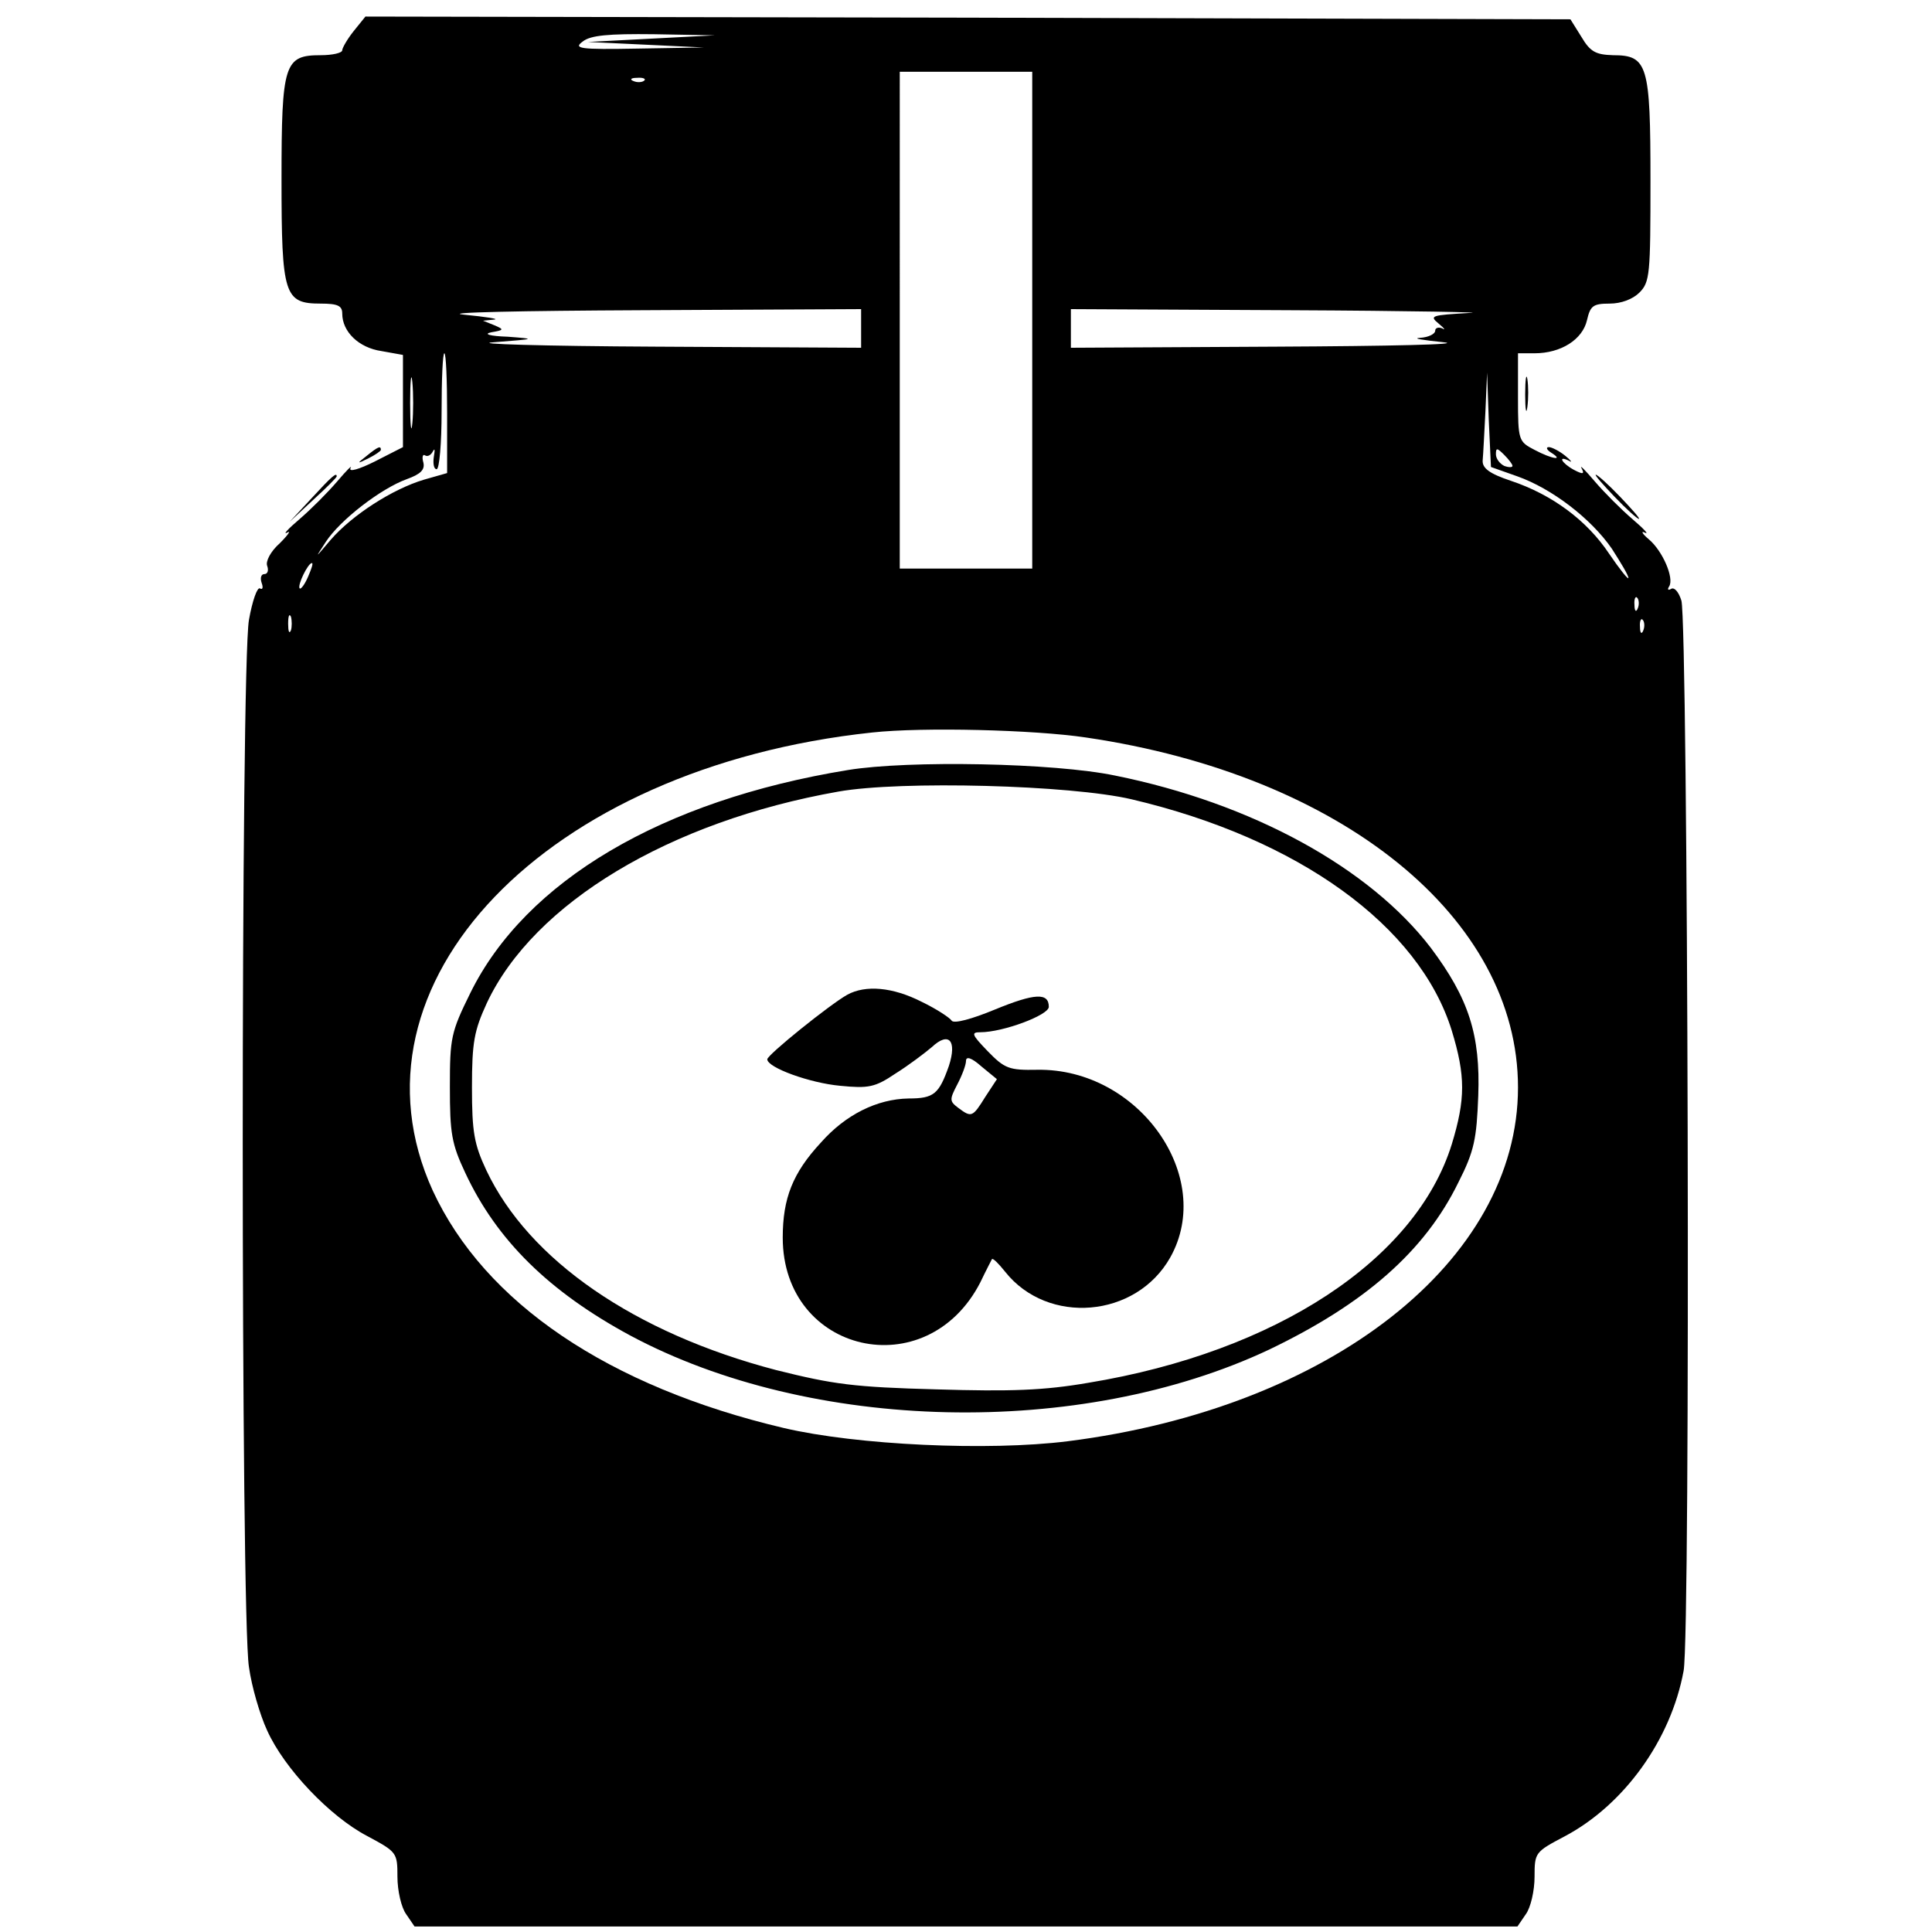
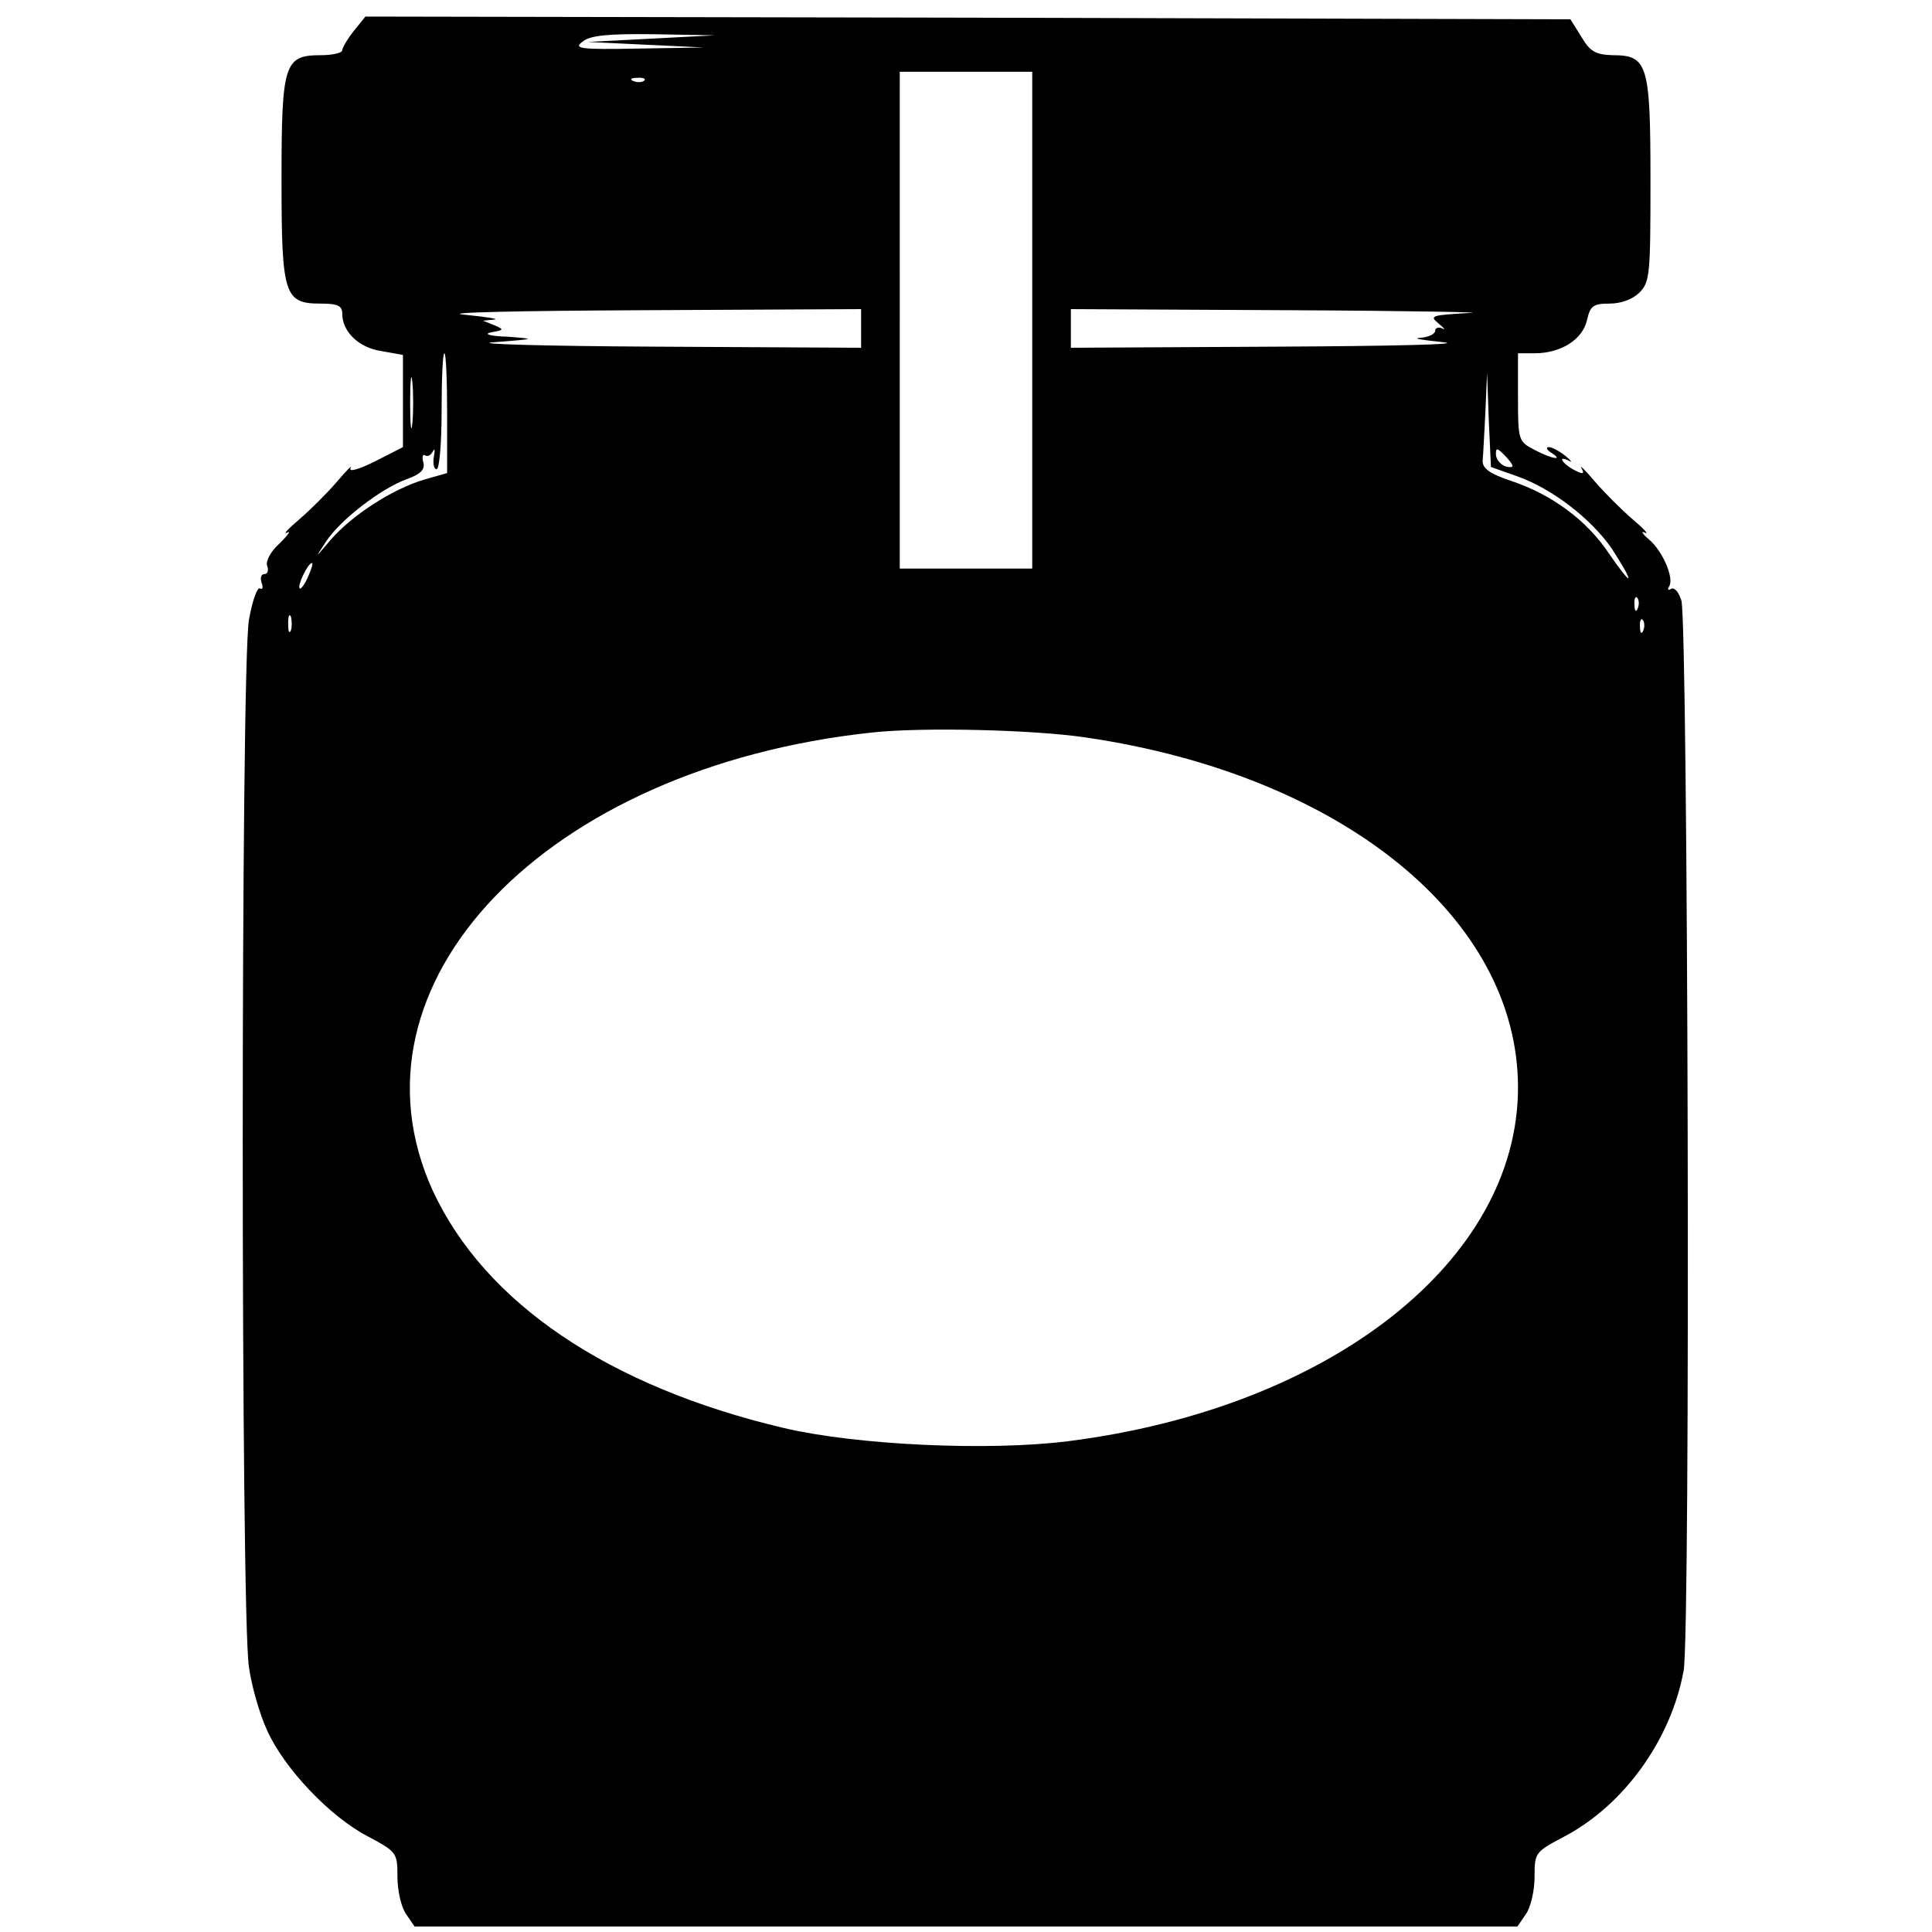
<svg xmlns="http://www.w3.org/2000/svg" version="1" width="466.667" height="466.667" viewBox="0 0 350 350">
  <path d="M64.1 5.6C62.9 7.1 62 8.7 62 9.1c0 .5-1.8.9-3.9.9-6.6 0-7.1 1.5-7.1 22.5S51.5 55 58.1 55c3.1 0 3.9.4 3.9 1.8 0 3.3 3 6.2 7.1 6.8l3.9.7V81l-5.1 2.6c-2.8 1.4-4.8 2-4.4 1.2.4-.7-.7.4-2.4 2.4-1.8 2.1-4.8 5.1-6.9 6.9-2 1.7-3 2.8-2.2 2.4.8-.5.2.4-1.3 1.9-1.7 1.5-2.6 3.3-2.3 4.1.3.8.1 1.5-.5 1.5s-.8.7-.5 1.6c.3.8.2 1.3-.3 1-.5-.3-1.4 2.3-2 5.7-1.5 8.5-1.5 180.5 0 189.7.5 3.6 2 8.7 3.3 11.5 3.1 6.9 11.4 15.6 18.1 19.1 5.4 2.9 5.5 3 5.5 7.4 0 2.5.7 5.6 1.6 6.8l1.5 2.2h199.8l1.5-2.2c.9-1.2 1.6-4.3 1.6-6.8 0-4.4.1-4.5 5.4-7.3 10.8-5.7 19.3-17.5 21.6-30 1.3-6.5.8-189.6-.4-193.9-.5-1.6-1.3-2.5-1.9-2.1-.5.3-.7.1-.3-.5.9-1.5-1.2-6.4-3.7-8.5-1.2-1-1.5-1.6-.7-1.2.8.4-.2-.7-2.2-2.4-2.1-1.8-5.1-4.8-6.9-6.9-1.7-2-2.8-3.1-2.4-2.4.6 1.1.3 1.2-1.4.3-2.2-1.2-3-2.7-.8-1.6.6.4.3-.1-.7-.9-1.1-.9-2.5-1.6-3-1.6-.6 0-.4.5.4 1 2.4 1.5.2 1.2-3-.5-2.9-1.5-3-1.7-3-9.5v-8h3c4.8 0 8.7-2.5 9.5-6 .6-2.6 1.1-3 4.1-3 2.1 0 4.2-.8 5.4-2 1.9-1.9 2-3.3 2-20.3 0-21-.5-22.7-6.8-22.7-3.1-.1-4.1-.6-5.7-3.3l-2-3.2-109.2-.3L66.2 3l-2.1 2.6zM118 7l-11.5.6 10.5.5 10.5.5-11.9.2c-10.7.2-11.8 0-10-1.3 1.4-1.1 4.6-1.4 12.9-1.3l11 .2L118 7zm69 51v45h-24V13h24v45zm-70.3-43.4c-.3.3-1.2.4-1.9.1-.8-.3-.5-.6.6-.6 1.1-.1 1.7.2 1.3.5zM156 59.5V63l-37.2-.2c-20.5-.1-33.7-.5-29.3-.8 7.6-.6 7.7-.6 2.5-1-3.3-.1-4.5-.5-3-.8 2.3-.4 2.4-.5.5-1.3l-2-.8 2-.2c1.1-.1-1.4-.5-5.5-.9s10.4-.7 32.3-.8L156 56v3.5zm110.1-2.8c-6.8.4-7.2.5-5.5 1.9 1.1.9 1.3 1.3.7.9-.7-.3-1.3-.1-1.3.4 0 .6-1.2 1.2-2.7 1.3-1.6.1.4.4 4.2.8 3.9.4-9.8.7-30.2.8L194 63v-7l39.8.2c21.8.1 36.4.4 32.3.5zM81 74.8v10.9l-4.2 1.2c-5.7 1.7-13 6.4-16.9 10.9-2.9 3.4-2.9 3.5-.9.4 2.6-4 10-9.7 14.7-11.4 2.5-.9 3.3-1.7 3-3-.3-1-.1-1.6.3-1.3.5.3 1.1-.1 1.4-.7.4-.7.4-.3.2.9-.2 1.3 0 2.3.5 2.3s.9-4.7.9-10.5.2-10.5.5-10.5.5 4.9.5 10.8zm-6.3 1.9c-.2 2.1-.4.4-.4-3.7 0-4.1.2-5.8.4-3.8.2 2.1.2 5.5 0 7.5zm200.2 9.6c6.2 2.2 13.3 7.6 17.1 13.1 1.6 2.5 3 4.8 3 5.3 0 .4-1.6-1.6-3.5-4.4-4-6-10.3-10.7-17.8-13.2-3.9-1.3-5.2-2.3-5.1-3.7.1-1 .3-5.1.5-8.9l.3-7 .3 8.5.4 8.6 4.8 1.7zm-.9-1.9c0 .3-.7.3-1.5 0-.8-.4-1.5-1.3-1.5-2.1 0-1.2.2-1.2 1.5.1.8.8 1.5 1.7 1.5 2zM55.8 104.5c-.6 1.4-1.3 2.3-1.5 2.1-.5-.5 1.5-4.6 2.2-4.6.3 0-.1 1.1-.7 2.5zm240.9 5.7c-.3.8-.6.5-.6-.6-.1-1.1.2-1.7.5-1.3.3.3.4 1.2.1 1.9zm-244 4c-.3.7-.5.2-.5-1.2s.2-1.9.5-1.3c.2.7.2 1.9 0 2.5zm245 0c-.3.8-.6.5-.6-.6-.1-1.1.2-1.7.5-1.3.3.3.4 1.2.1 1.9zm-101 19.4c46.4 6.8 78.3 32.7 78.3 63.4 0 31.4-34 58.1-81.6 64.1-14.4 1.8-38.2.7-51.4-2.4-31.8-7.5-54.2-22.7-63.6-43-17.1-37.5 20.4-76.7 79.6-83 9.2-1 29.3-.5 38.7.9z" />
-   <path d="M153.6 139.5c-33.7 5.5-58.4 20.1-68.4 40.4-3.5 7.1-3.7 8.1-3.7 17 0 8.4.3 10.3 2.8 15.6 5.7 12.2 15.2 21.5 29.8 29.4 32.8 17.6 81.6 18.7 115.8 2.6 17.3-8.3 28.2-17.8 34.3-30.3 2.9-5.7 3.3-7.9 3.6-15.7.4-11-1.7-17.6-8.6-26.8-11.1-14.5-32.4-26.2-57.2-31.2-11-2.3-37.4-2.8-48.4-1zm51.4 5.3c30.2 7.1 52.1 22.9 58 41.9 2.5 8.2 2.5 12.4 0 20.6-6.5 20.9-31.8 37.6-65.8 43.2-8.1 1.4-14.1 1.6-27.5 1.2-15-.4-18.7-.9-29.1-3.5-25.6-6.7-44.8-19.9-52.5-36.2-2.2-4.7-2.6-6.9-2.6-15 0-8.2.4-10.3 2.7-15.3 8.5-18.1 33.1-32.9 63.7-38.3 11.3-2 42-1.2 53.1 1.4z" />
-   <path d="M153.5 180.2c-3.2 1.8-14.5 10.9-14.5 11.7 0 1.5 7.7 4.3 13.2 4.8 5.1.5 6.3.3 10-2.2 2.4-1.5 5.3-3.7 6.6-4.8 3.1-2.9 4.6-1.2 3.1 3.4-1.8 5.1-2.7 5.9-7.3 5.9-5.7.1-11.4 2.9-15.9 8-5.1 5.5-6.9 10.1-6.9 17.2 0 21 26.1 27 35.8 8.1 1-2.1 2-4 2.1-4.2.2-.2 1.2.8 2.4 2.3 7.7 9.7 23.7 8.4 29.9-2.6 8.2-14.6-5.7-34.3-24.1-34-5.1.1-5.9-.2-9-3.4-2.9-3-3-3.4-1.3-3.4 4.1 0 12.4-3.1 12.4-4.6 0-2.6-2.5-2.5-9.8.5-4.1 1.7-7.4 2.6-7.8 2-.3-.5-2.7-2.1-5.4-3.4-5.3-2.7-10.2-3.1-13.5-1.3zm25 18.5c-2.3 3.7-2.5 3.8-4.9 2-1.6-1.2-1.6-1.5-.2-4.2.9-1.7 1.6-3.6 1.6-4.3 0-.9 1-.6 2.8 1l2.8 2.3-2.1 3.2zM276.3 71.5c0 2.7.2 3.8.4 2.2.2-1.5.2-3.7 0-5-.2-1.2-.4 0-.4 2.8zM66.4 82.6c-1.8 1.4-1.8 1.5.4.4 1.2-.6 2.2-1.3 2.2-1.5 0-.8-.5-.6-2.6 1.1zM56.5 90.2l-4 4.3 4.3-4c2.3-2.1 4.2-4 4.2-4.2 0-.8-.9 0-4.5 3.9zM292.5 90c2.1 2.2 4.1 4 4.4 4 .3 0-1.3-1.8-3.4-4-2.1-2.2-4.1-4-4.4-4-.3 0 1.3 1.8 3.4 4z" />
</svg>